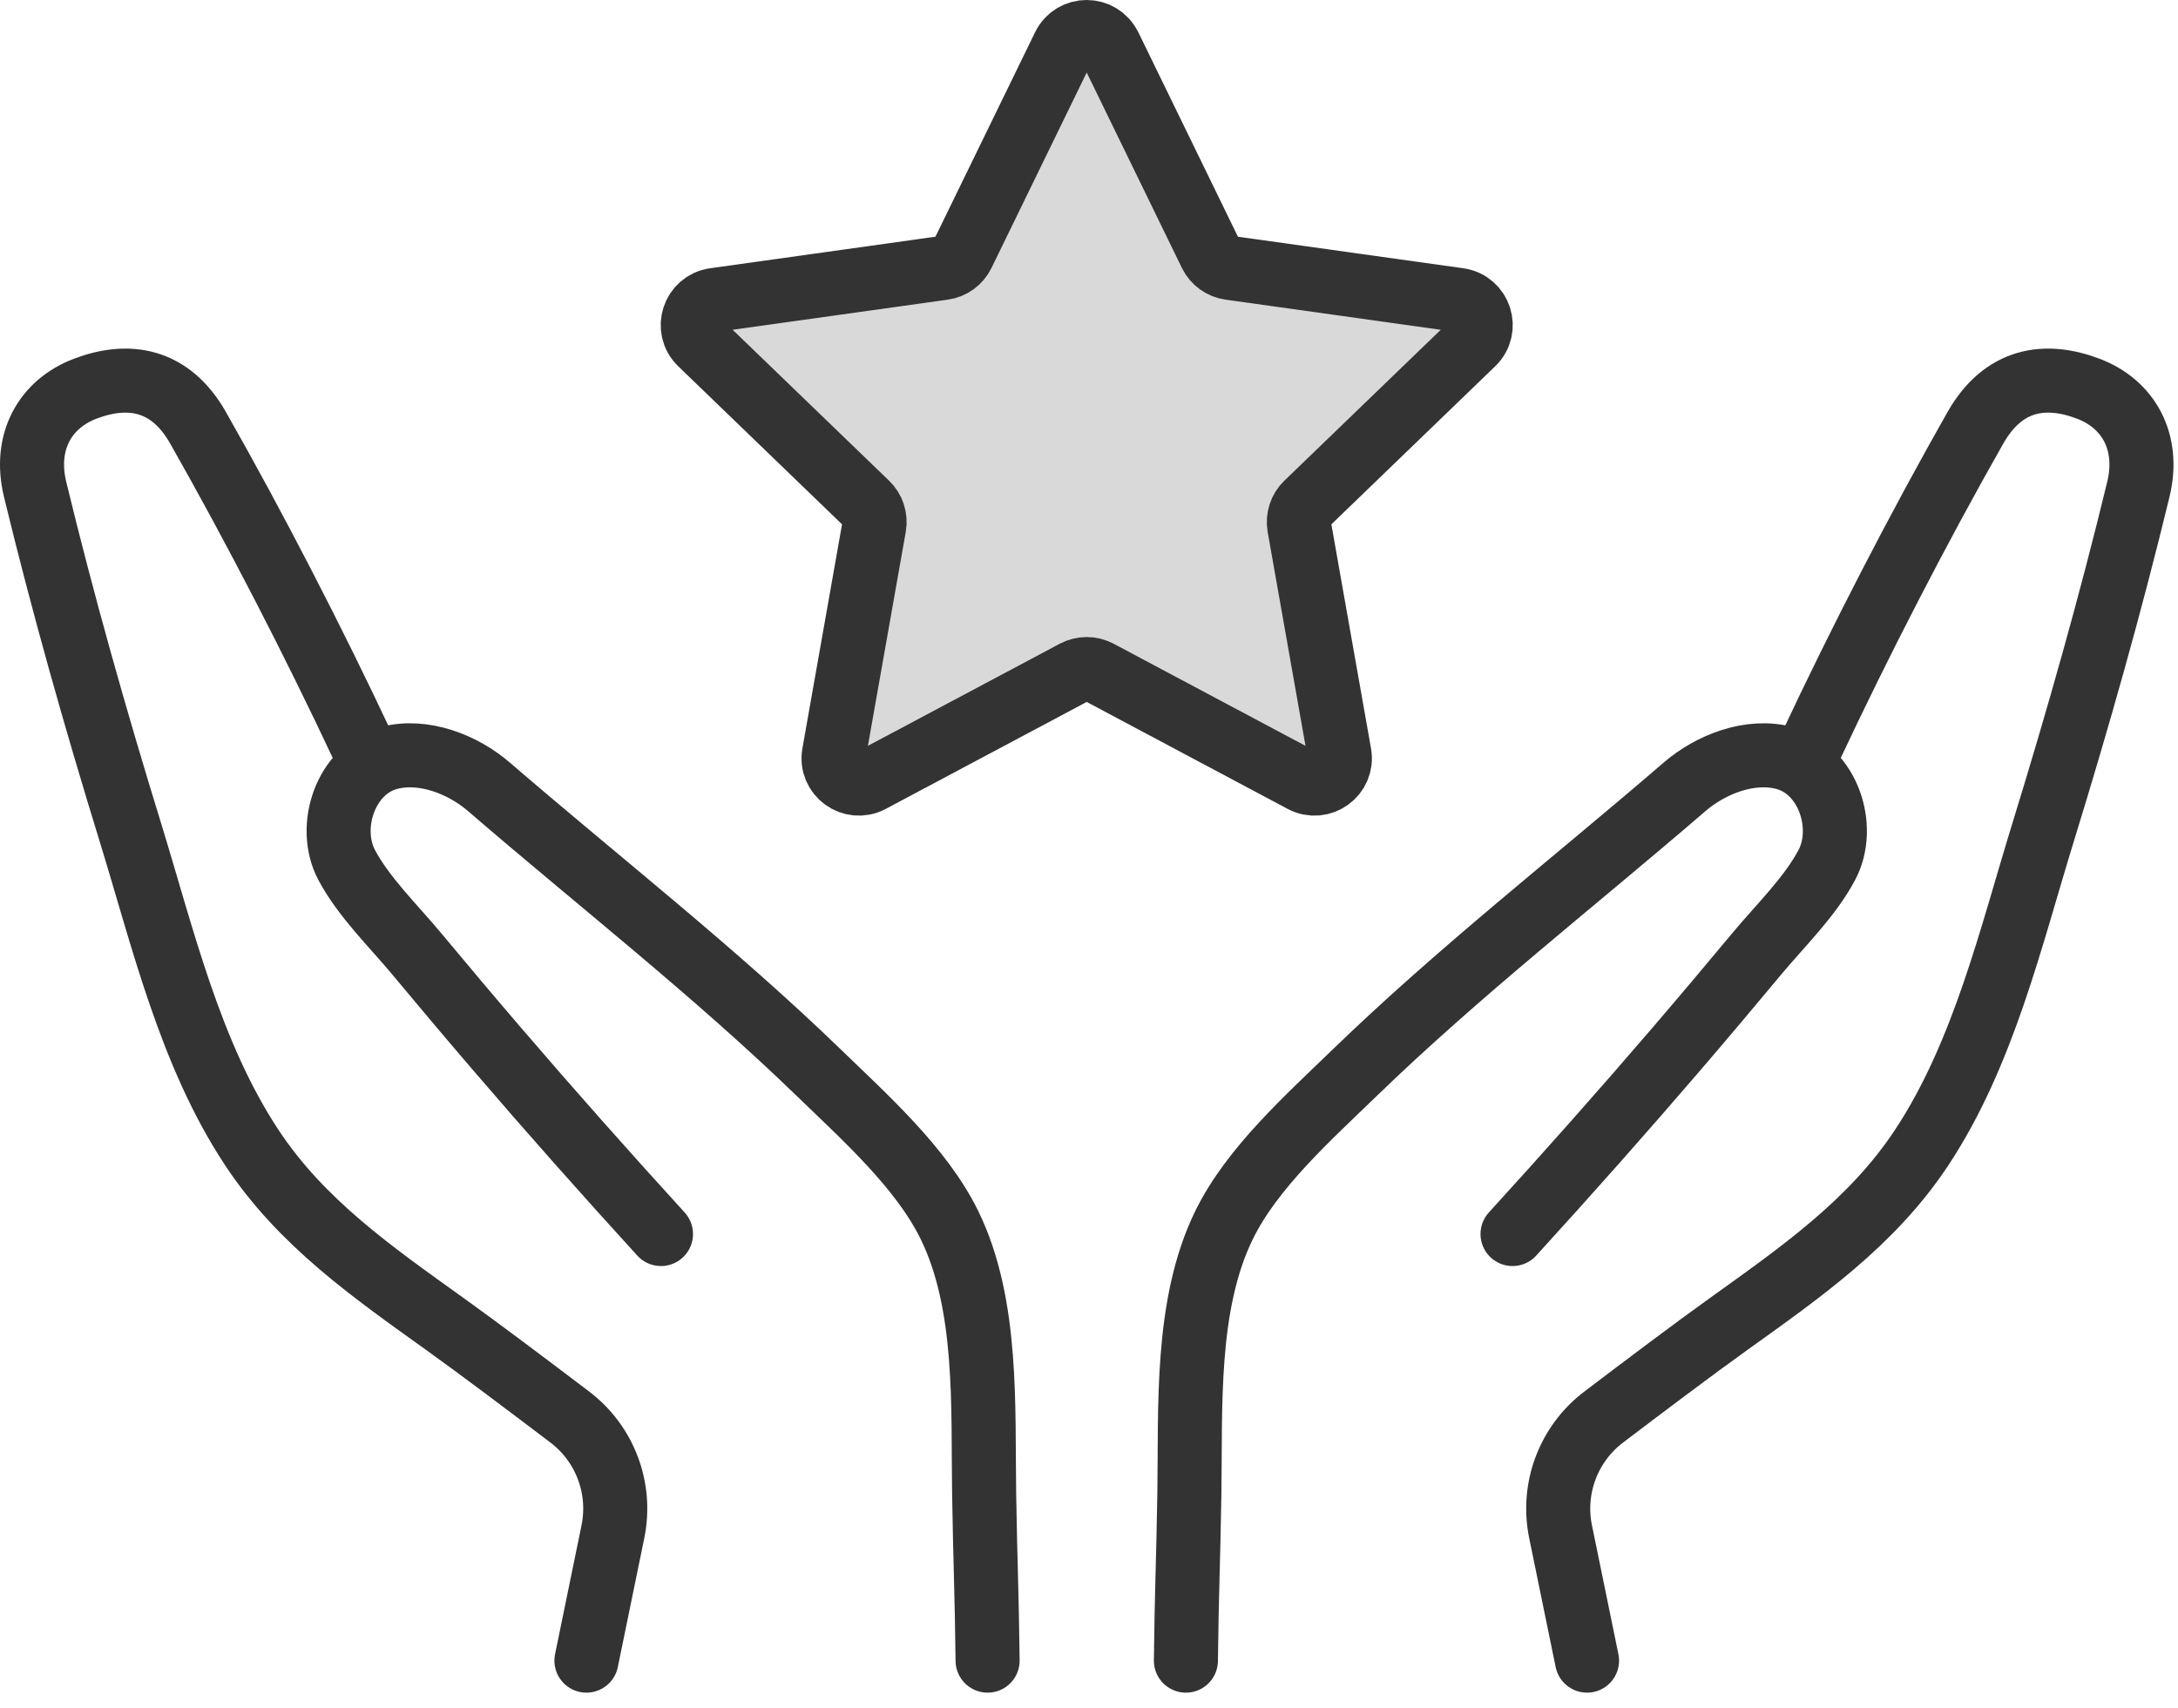
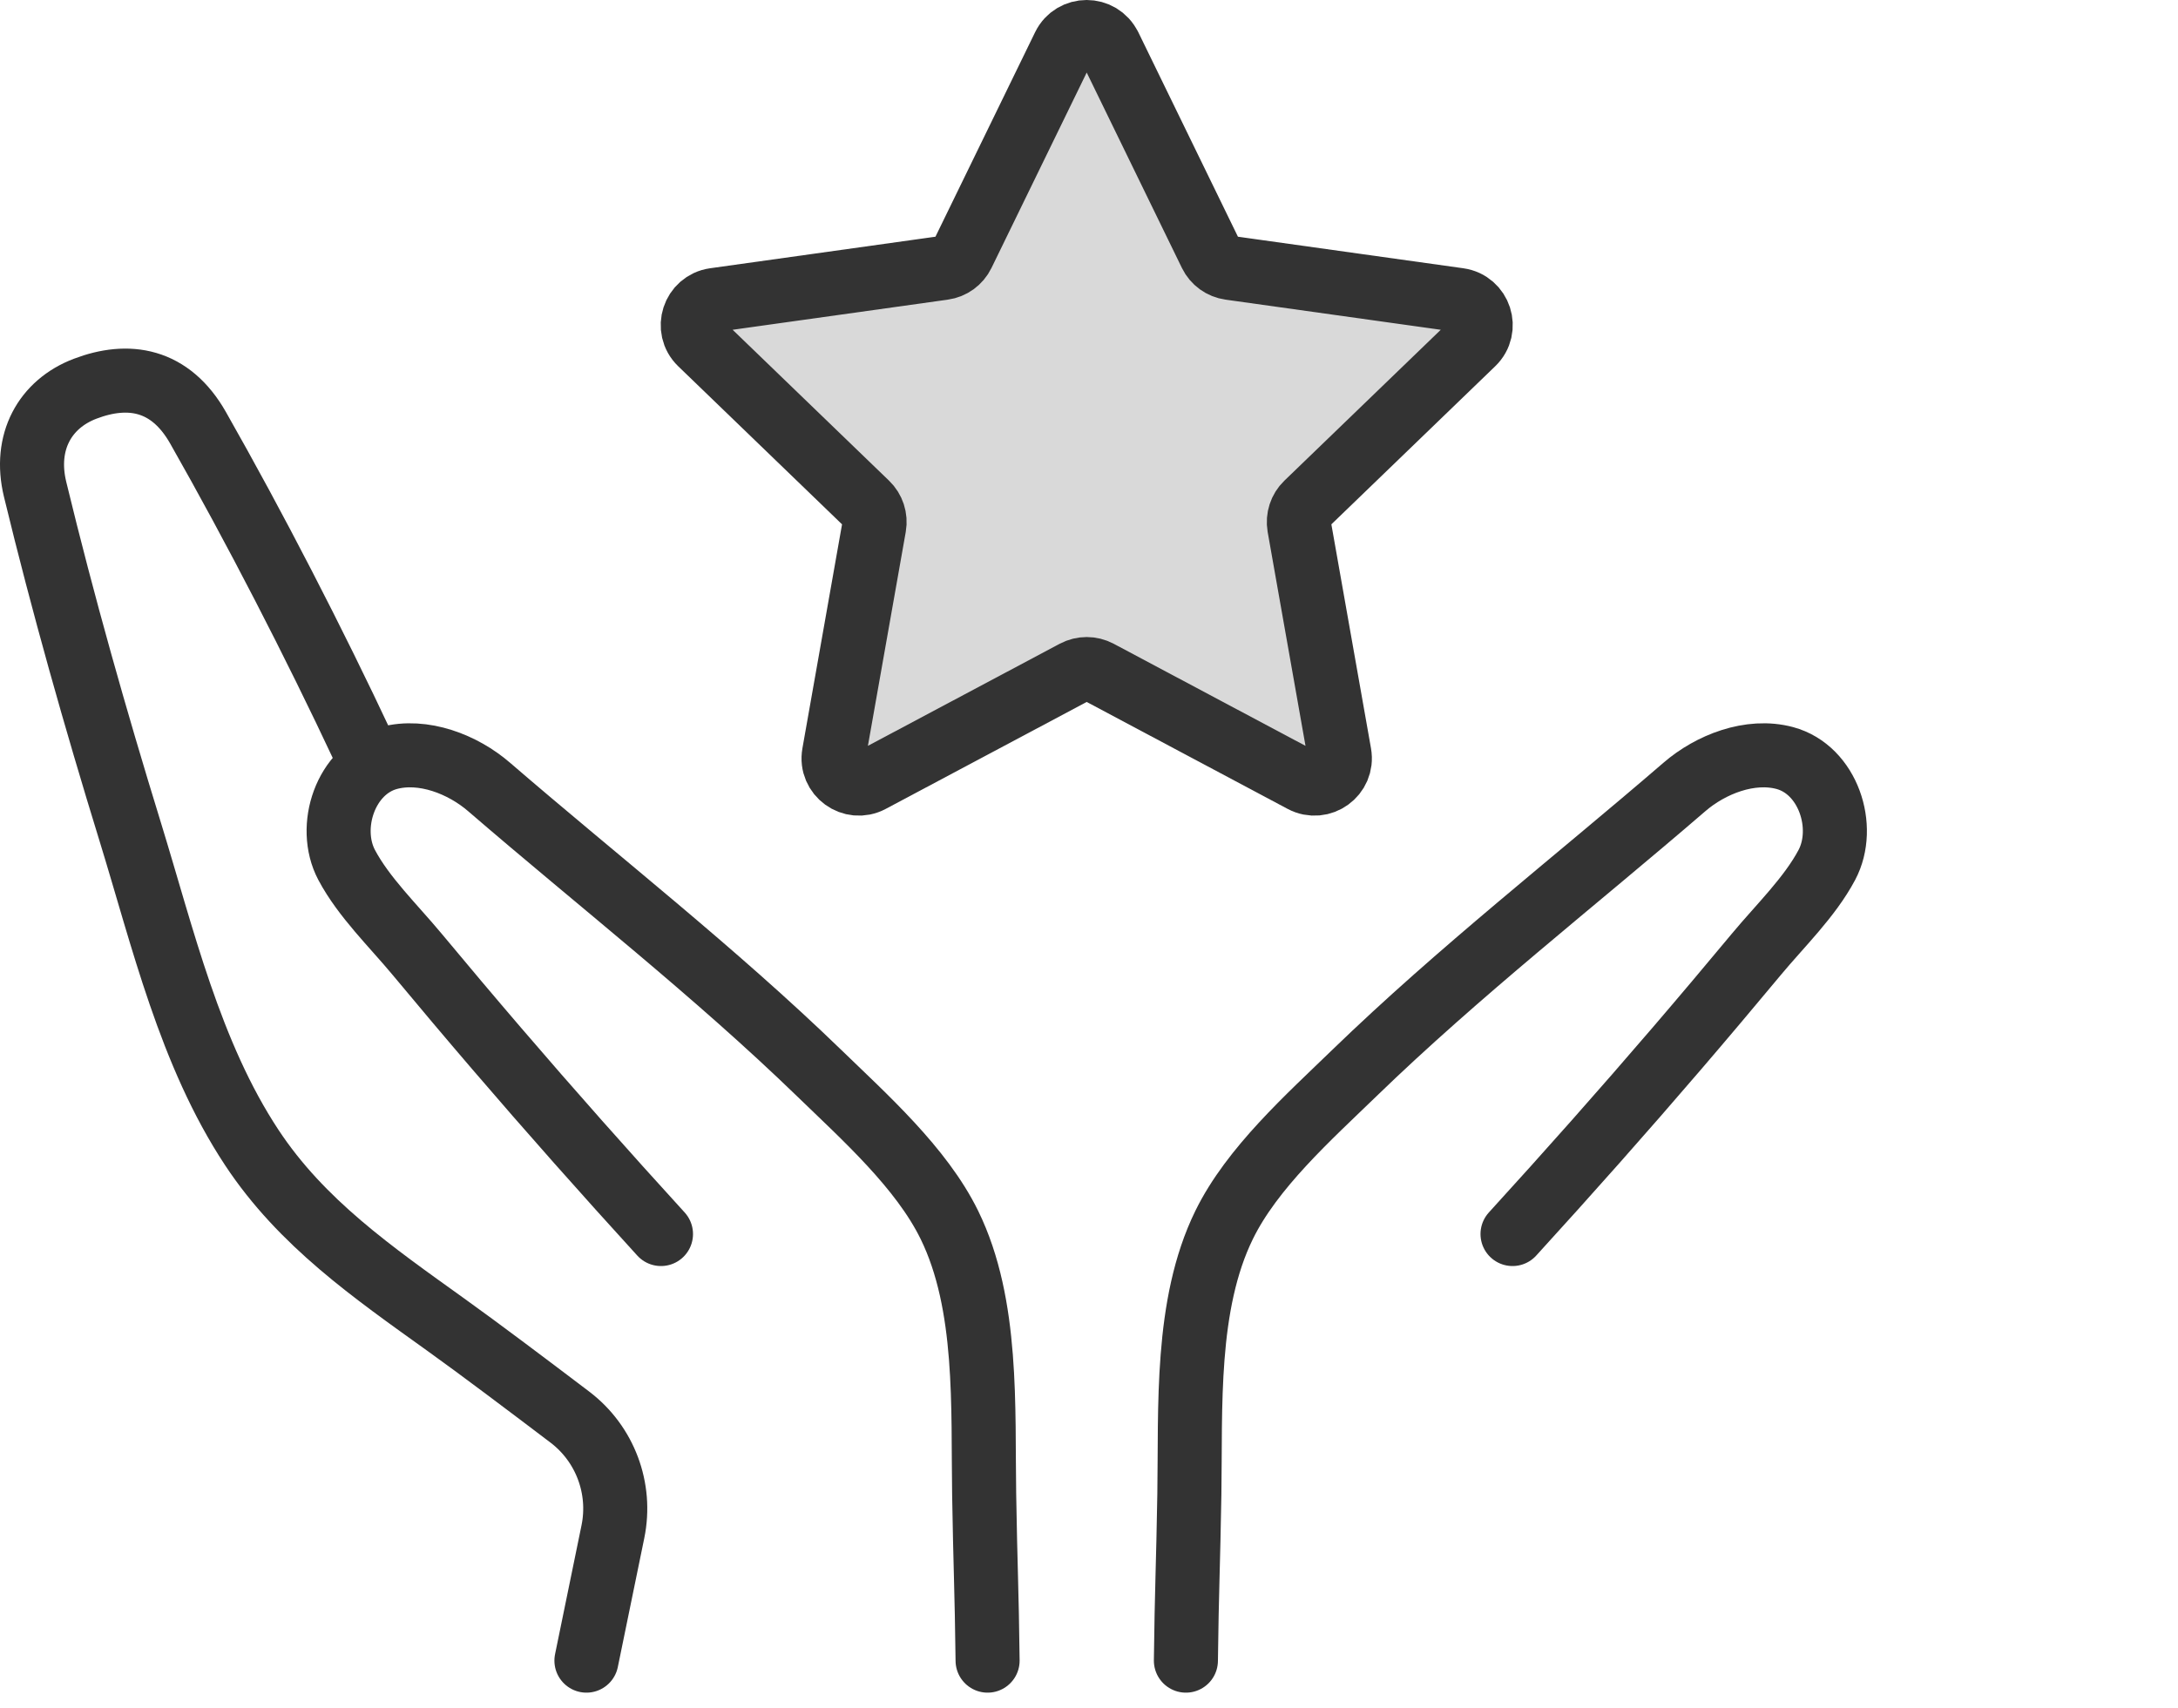
<svg xmlns="http://www.w3.org/2000/svg" width="102" height="80" viewBox="0 0 102 80" fill="none">
  <path d="M70.835 57.806C73.442 54.949 76.006 52.058 78.525 49.121C79.784 47.654 81.028 46.176 82.264 44.691C83.355 43.377 84.752 42.03 85.555 40.517C86.496 38.739 85.609 36.056 83.589 35.51C81.965 35.073 80.107 35.806 78.882 36.866C73.718 41.319 68.331 45.516 63.428 50.265C61.301 52.327 58.637 54.704 57.328 57.38C55.496 61.119 55.765 65.949 55.7 69.992C55.646 73.309 55.577 74.473 55.538 77.79" stroke="#333333" stroke-width="3" stroke-linecap="round" stroke-linejoin="round" />
-   <path d="M84.76 35.054C87.09 30.078 89.855 24.718 92.511 20.042C93.821 17.734 95.787 17.442 97.802 18.21C99.68 18.924 100.682 20.702 100.144 22.921C98.839 28.312 97.326 33.652 95.694 38.951C94.162 43.923 92.895 49.367 89.997 53.755C87.662 57.291 84.311 59.611 80.932 62.037C79.354 63.166 76.95 64.978 75.1 66.383C73.453 67.635 72.669 69.72 73.084 71.747L74.324 77.79" stroke="#333333" stroke-width="3" stroke-linecap="round" stroke-linejoin="round" />
  <path d="M30.955 57.806C28.348 54.949 25.783 52.058 23.264 49.121C22.005 47.654 20.761 46.176 19.525 44.691C18.434 43.377 17.037 42.03 16.234 40.517C15.294 38.739 16.181 36.056 18.2 35.51C19.824 35.073 21.682 35.806 22.907 36.866C28.071 41.319 33.458 45.516 38.361 50.265C40.488 52.327 43.152 54.704 44.462 57.38C46.293 61.119 46.024 65.949 46.09 69.992C46.143 73.309 46.212 74.473 46.251 77.79" stroke="#333333" stroke-width="3" stroke-linecap="round" stroke-linejoin="round" />
  <path d="M17.029 35.054C14.698 30.078 11.934 24.718 9.277 20.042C7.968 17.734 6.002 17.442 3.986 18.21C2.109 18.925 1.107 20.702 1.644 22.921C2.95 28.312 4.462 33.653 6.094 38.951C7.626 43.923 8.893 49.367 11.792 53.756C14.126 57.292 17.478 59.611 20.857 62.037C22.435 63.166 24.838 64.978 26.689 66.383C28.336 67.635 29.119 69.72 28.704 71.747L27.464 77.79" stroke="#333333" stroke-width="3" stroke-linecap="round" stroke-linejoin="round" />
  <path d="M51.96 2.165L56.701 11.898C56.874 12.251 57.212 12.497 57.604 12.551L68.323 14.052C69.302 14.19 69.694 15.392 68.98 16.079L61.19 23.597C60.906 23.869 60.779 24.269 60.844 24.656L62.729 35.315C62.902 36.286 61.877 37.031 61.005 36.566L51.449 31.479C51.1 31.295 50.685 31.295 50.336 31.479L40.779 36.566C39.908 37.031 38.883 36.286 39.056 35.315L40.941 24.656C41.01 24.269 40.879 23.869 40.595 23.597L32.805 16.079C32.095 15.392 32.486 14.19 33.462 14.052L44.181 12.551C44.573 12.497 44.911 12.251 45.083 11.898L49.825 2.165C50.259 1.278 51.522 1.278 51.956 2.165H51.96Z" fill="#D9D9D9" stroke="#333333" stroke-width="3" stroke-linecap="round" stroke-linejoin="round" />
</svg>